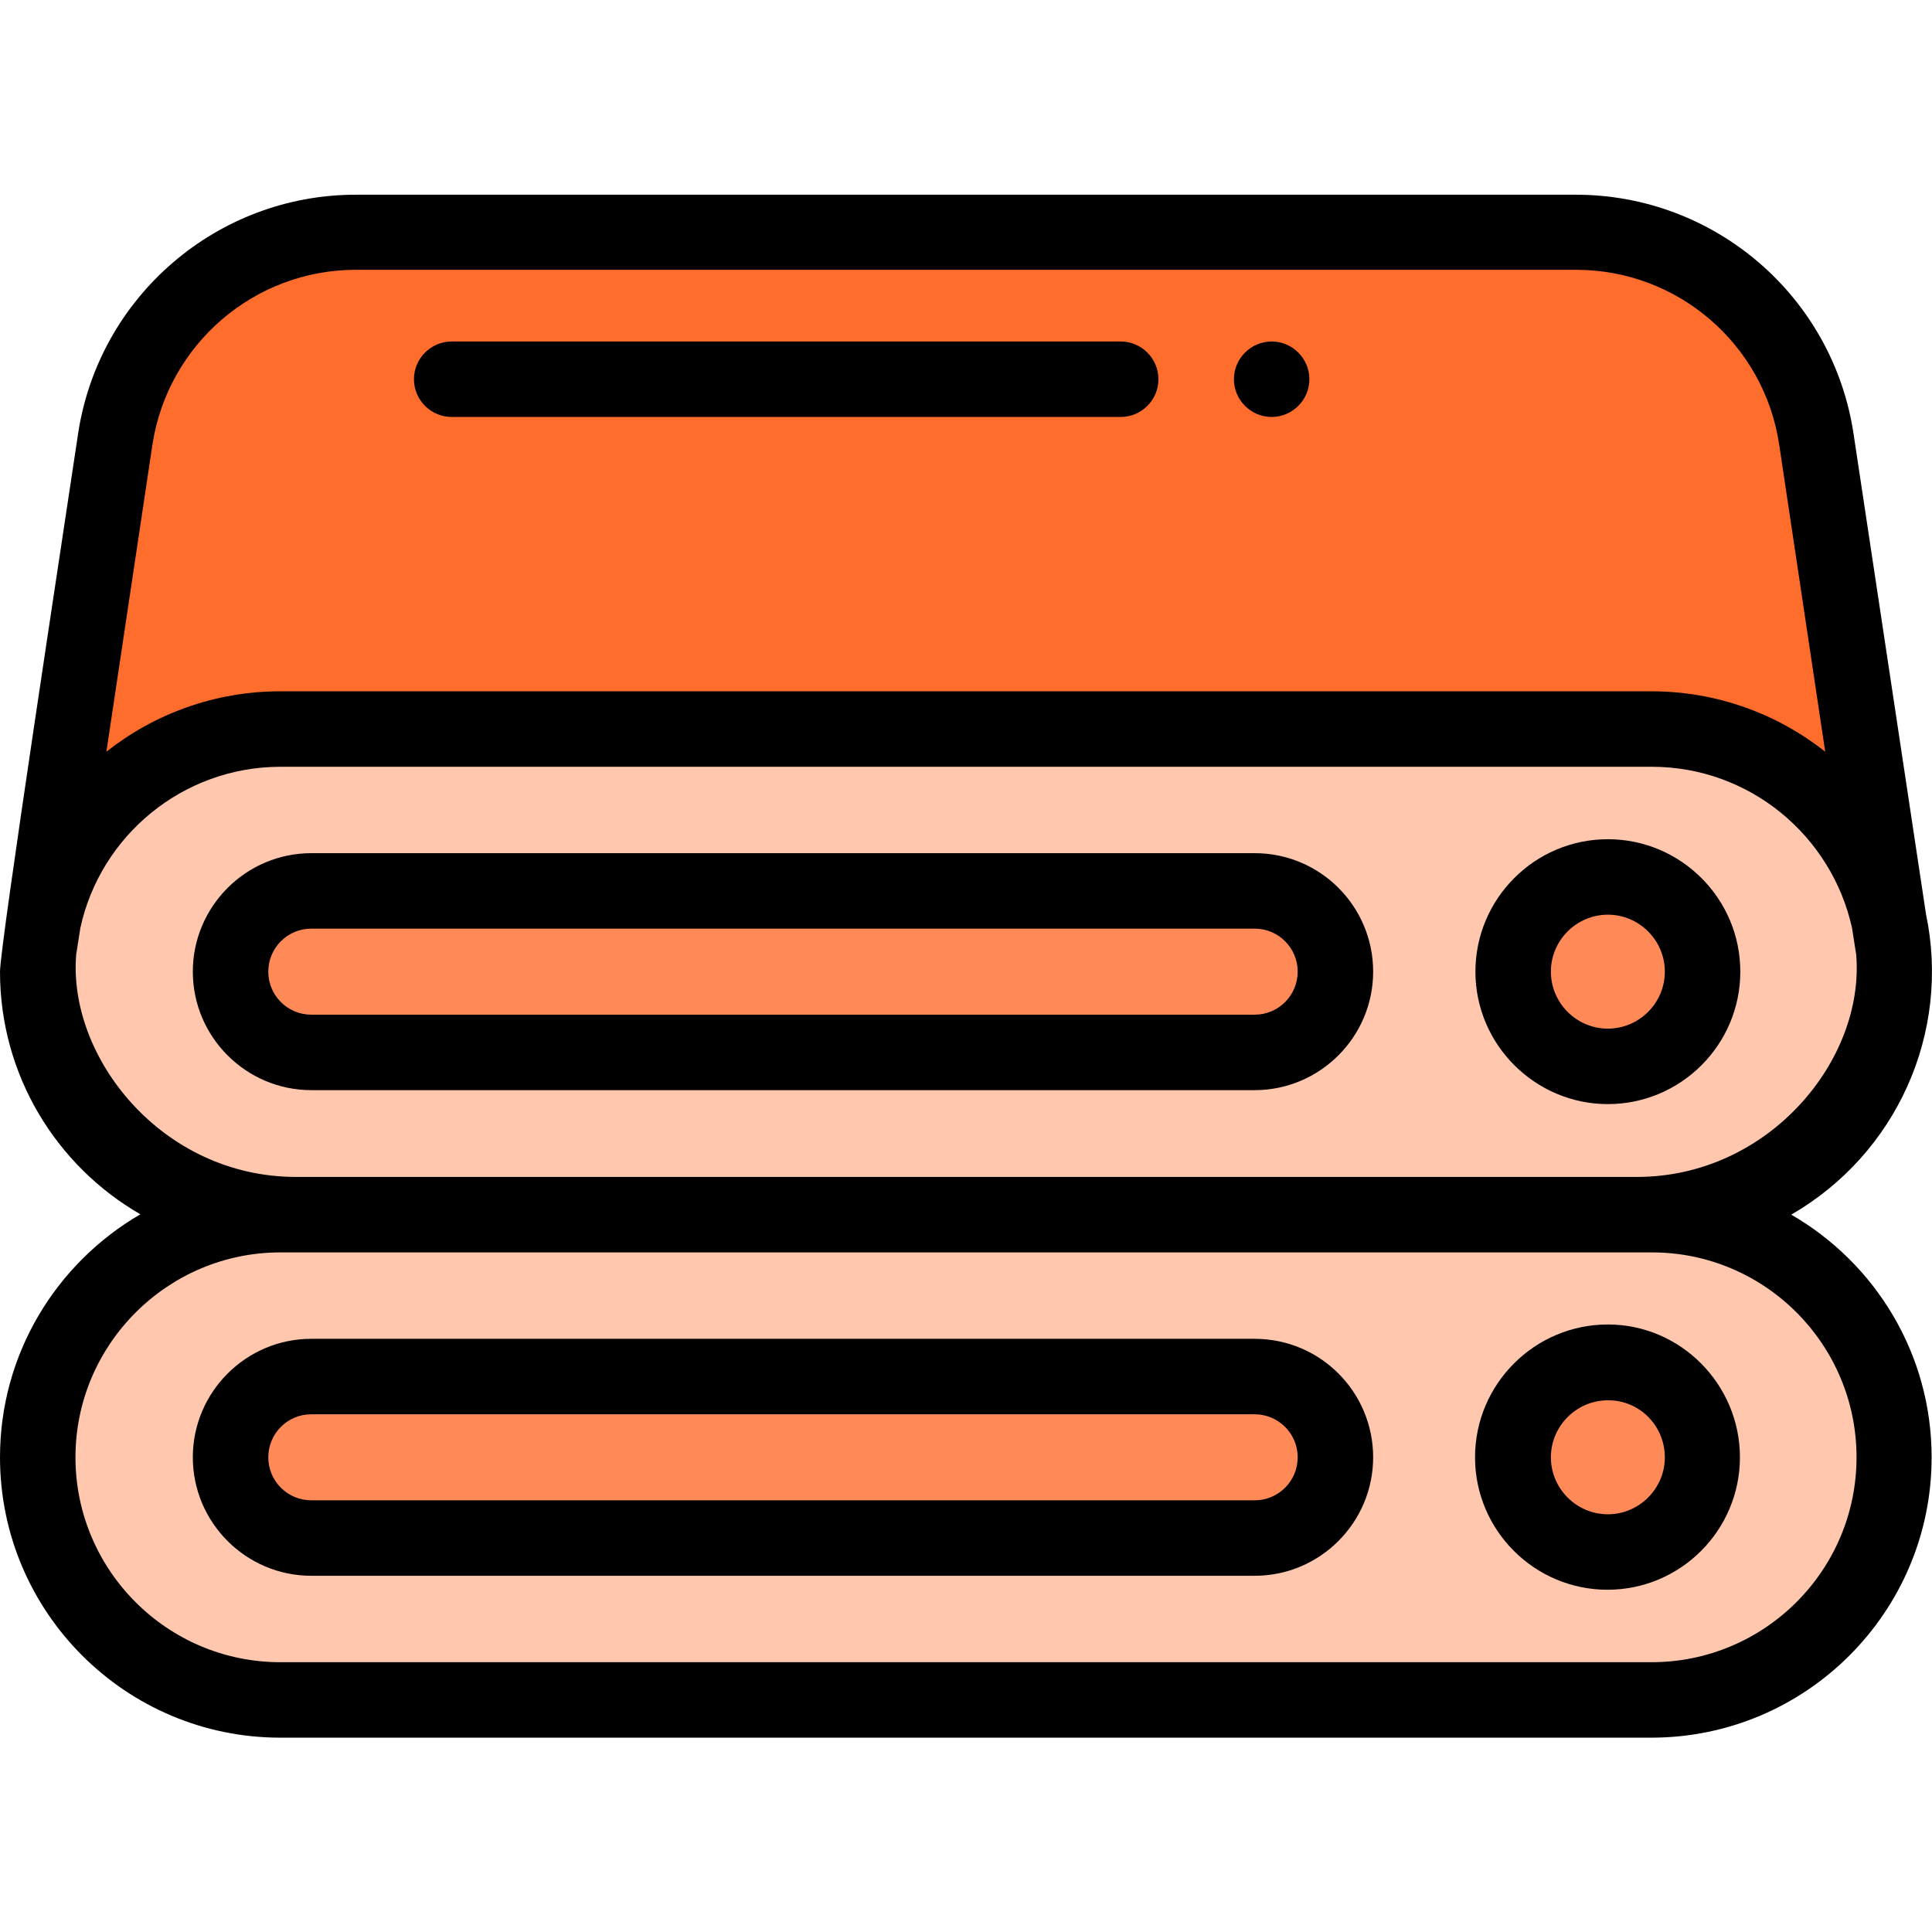
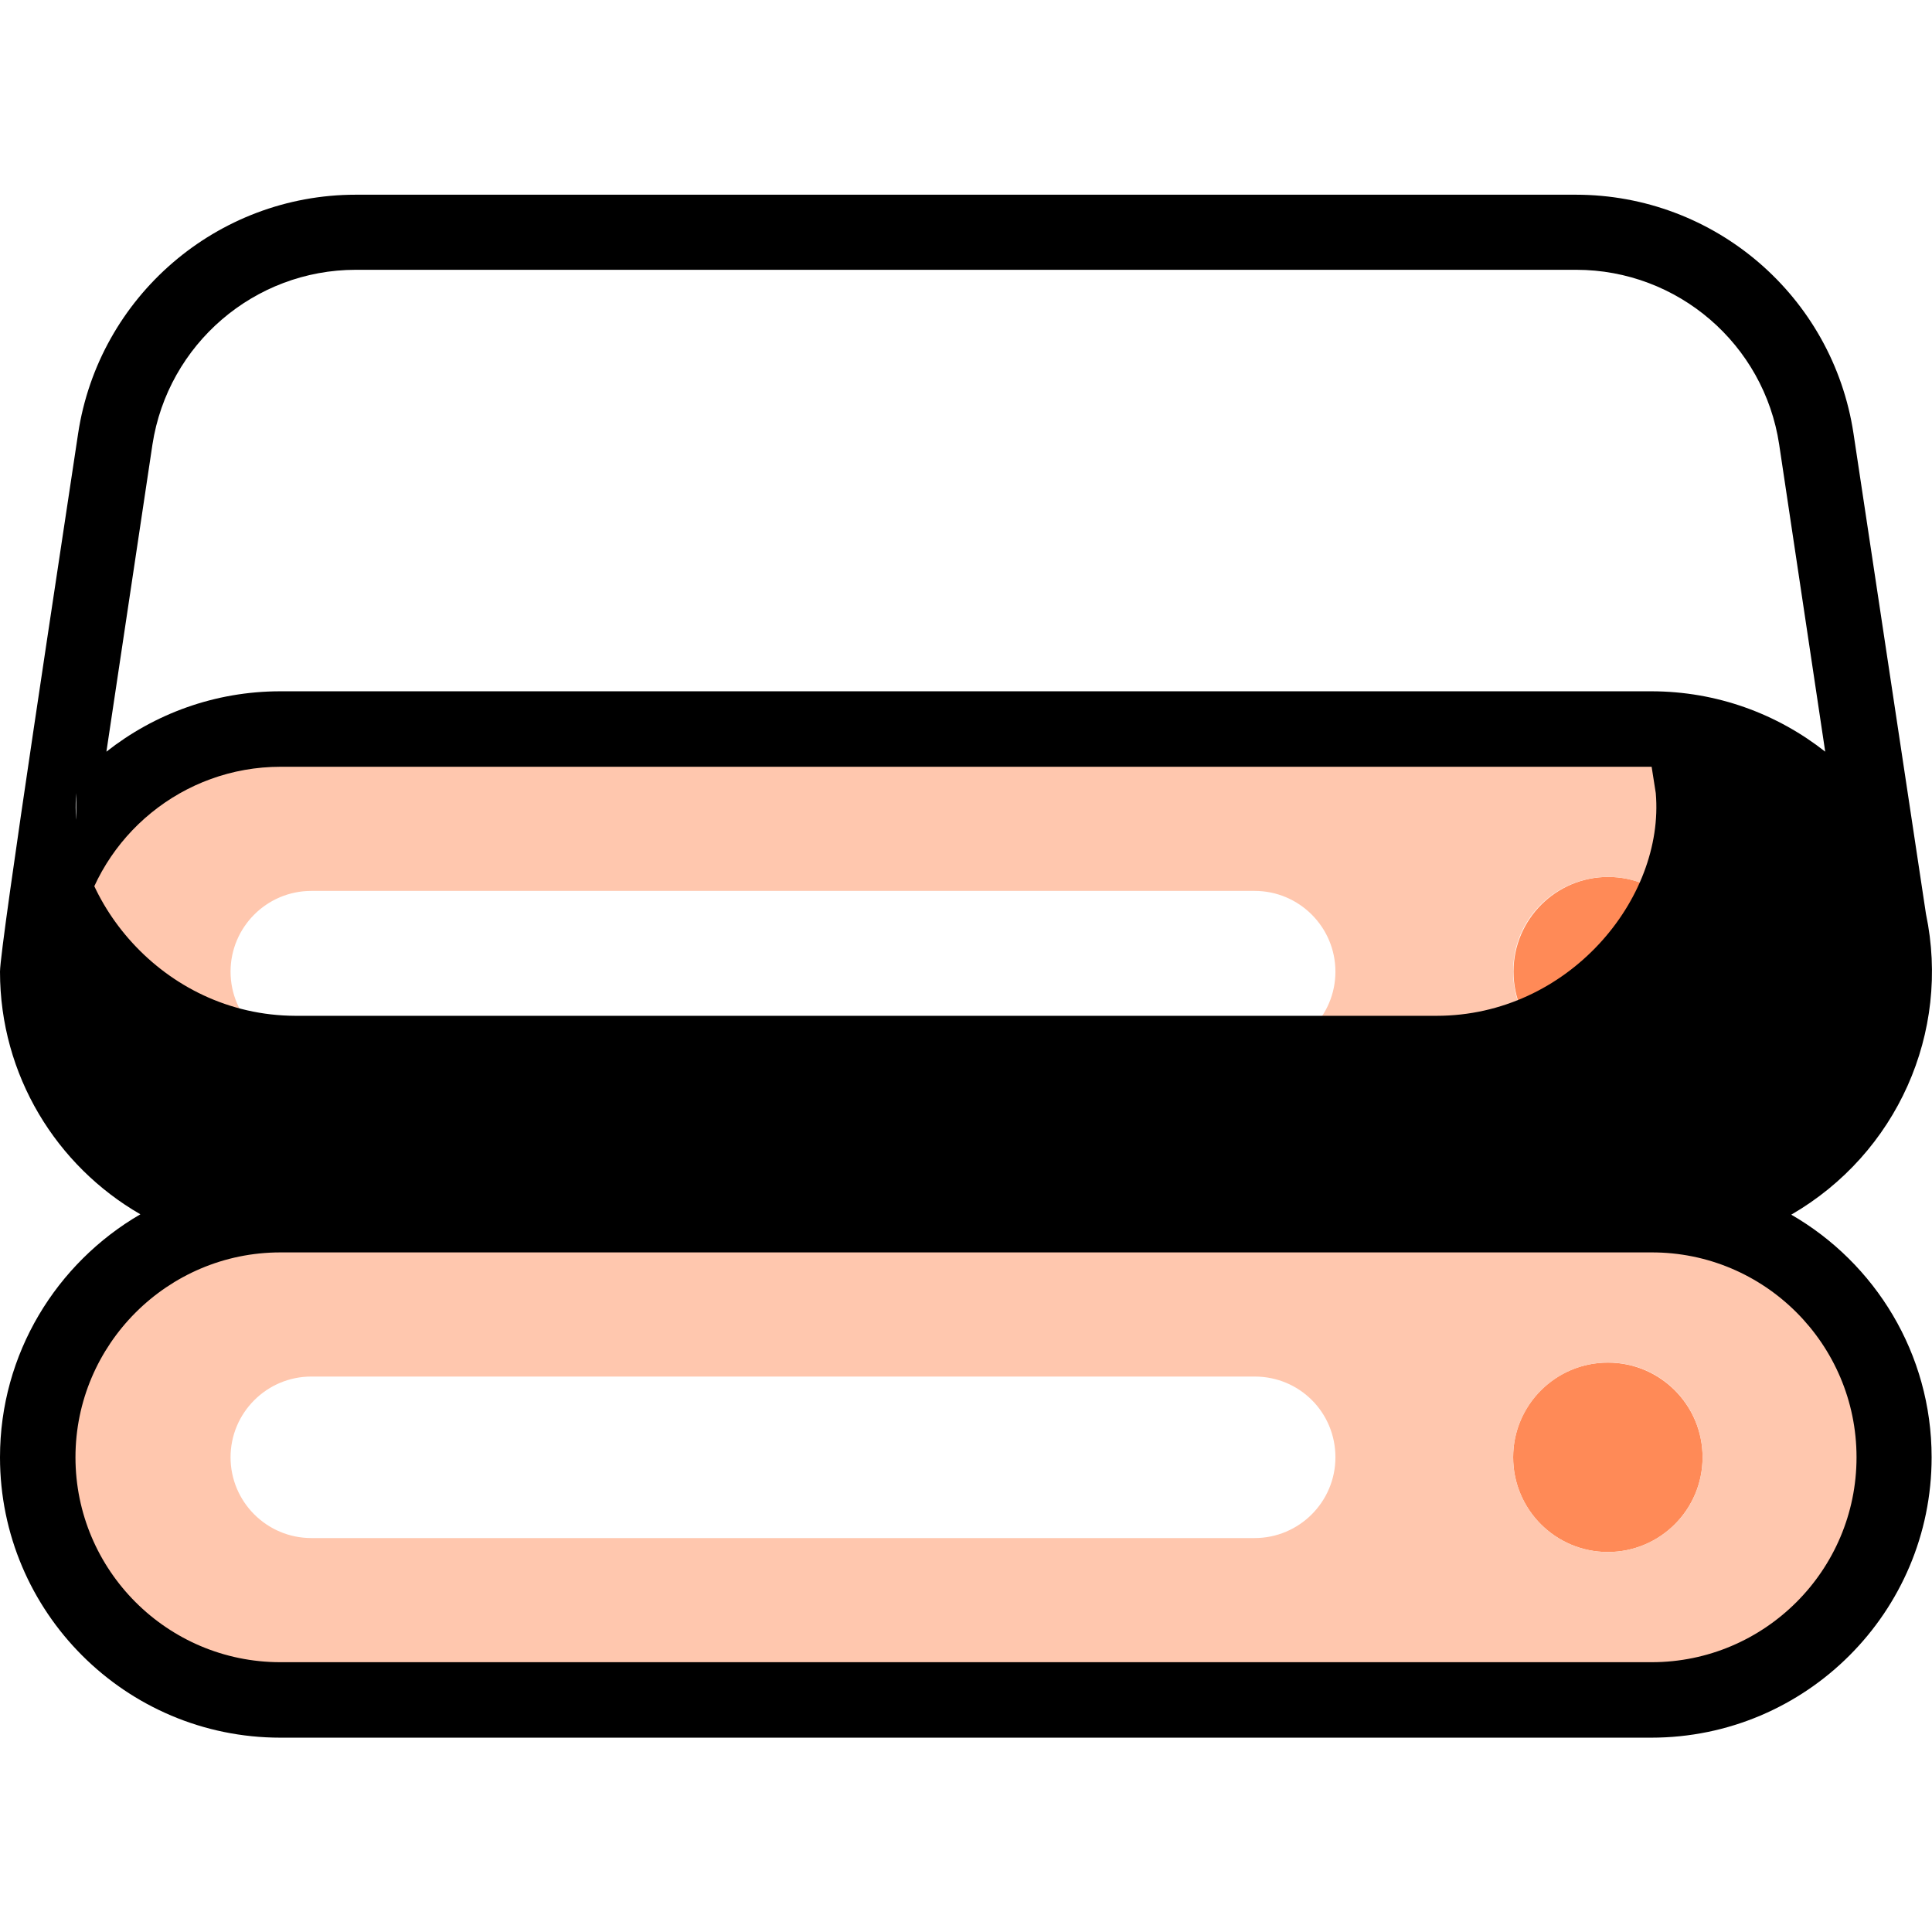
<svg xmlns="http://www.w3.org/2000/svg" version="1.1" id="Capa_1" x="0" y="0" viewBox="0 0 512 512" xml:space="preserve">
  <style>.st0{fill:#ff8a57}</style>
-   <path class="st0" d="M82.5 278.9h250c11.8 0 21.4-9.6 21.4-21.4 0-11.8-9.6-21.4-21.4-21.4h-250c-11.8 0-21.4 9.6-21.4 21.4 0 11.8 9.6 21.4 21.4 21.4zM332.5 364.8h-250c-11.8 0-21.4 9.6-21.4 21.4s9.6 21.4 21.4 21.4h250c11.8 0 21.4-9.6 21.4-21.4 0-11.9-9.5-21.4-21.4-21.4z" />
  <circle class="st0" cx="426.2" cy="257.5" r="25.1" />
  <circle class="st0" cx="426.1" cy="386.2" r="25.1" />
-   <path d="M74.3 193.1h363.3c30.8 0 56.6 21.7 62.9 50.6l-19.2-127.4c-4.7-31.5-31.8-54.8-63.7-54.8H94.3c-31.9 0-58.9 23.3-63.7 54.8L11.5 243.7c6.3-28.9 32-50.6 62.8-50.6z" fill="#ff6d2c" />
  <path d="M500.5 243.7c-6.3-28.9-32.1-50.6-62.9-50.6H74.3c-34.5 0-64.1 27.4-64.3 64.3 0 35.5 28.8 64.3 64.3 64.3-35.5 0-64.3 28.8-64.3 64.3s28.8 64.3 64.3 64.3h363.3c35.5 0 64.3-28.8 64.3-64.3s-28.8-64.3-64.3-64.3c41.1.1 71.7-37.8 62.9-78zm-74.4-11.3c13.9 0 25.1 11.3 25.1 25.1 0 13.9-11.3 25.1-25.1 25.1-13.9 0-25.1-11.3-25.1-25.1-.1-13.9 11.2-25.1 25.1-25.1zm-343.6 3.7h250c11.8 0 21.4 9.6 21.4 21.4 0 11.8-9.6 21.4-21.4 21.4h-250c-11.8 0-21.4-9.6-21.4-21.4 0-11.8 9.6-21.4 21.4-21.4zm271.4 150.1c0 11.8-9.6 21.4-21.4 21.4h-250c-11.8 0-21.4-9.6-21.4-21.4s9.6-21.4 21.4-21.4h250c11.9 0 21.4 9.5 21.4 21.4zm97.3 0c0 13.9-11.3 25.1-25.1 25.1-13.9 0-25.1-11.3-25.1-25.1s11.3-25.1 25.1-25.1c13.9-.1 25.1 11.2 25.1 25.1z" fill="#ffc7ae" />
  <g>
-     <path d="M510.4 242.2l-19.2-127.3c-5.5-36.4-36.8-63.3-73.6-63.3H94.3c-36.8 0-68.1 27-73.6 63.3C16.9 140.4 0 250.6 0 257.5 0 285 15 309 37.2 321.8 15 334.7 0 358.7 0 386.2c0 41 33.3 74.3 74.3 74.3h363.3c41 0 74.3-33.3 74.3-74.3 0-27.5-15-51.5-37.2-64.3 28-16.2 42.3-48.3 35.7-79.7zM20.2 252.9l1.1-7c5.3-24.4 27.1-42.7 53.1-42.7h363.3c26 0 47.7 18.3 53.1 42.7l1.1 7c2.4 28-23.2 59-58.1 59H78.3c-35.5-.1-60.4-31.8-58.1-59zM94.3 71.5h323.4c26.9 0 49.8 19.7 53.8 46.3l12.2 81.4c-12.7-10-28.7-16-46.1-16H74.3c-17.4 0-33.4 6-46.1 16l12.2-81.4c4.1-26.6 27-46.3 53.9-46.3zM492 386.2c0 30-24.4 54.3-54.3 54.3H74.3c-30 0-54.3-24.4-54.3-54.3s24.4-54.3 54.3-54.3h363.3c30-.1 54.4 24.3 54.4 54.3z" />
-     <path d="M332.5 226.1h-250c-17.3 0-31.4 14.1-31.4 31.4 0 17.3 14.1 31.4 31.4 31.4h250c17.3 0 31.4-14.1 31.4-31.4 0-17.3-14-31.4-31.4-31.4zm0 42.8h-250c-6.3 0-11.4-5.1-11.4-11.4s5.1-11.4 11.4-11.4h250c6.3 0 11.4 5.1 11.4 11.4 0 6.3-5.1 11.4-11.4 11.4zM332.5 354.8h-250c-17.3 0-31.4 14.1-31.4 31.4s14.1 31.4 31.4 31.4h250c17.3 0 31.4-14.1 31.4-31.4s-14-31.4-31.4-31.4zm0 42.8h-250c-6.3 0-11.4-5.1-11.4-11.4s5.1-11.4 11.4-11.4h250c6.3 0 11.4 5.1 11.4 11.4s-5.1 11.4-11.4 11.4zM461.2 257.5c0-19.4-15.8-35.1-35.1-35.1-19.4 0-35.1 15.8-35.1 35.1s15.8 35.1 35.1 35.1 35.1-15.7 35.1-35.1zm-35.1 15.1c-8.3 0-15.1-6.8-15.1-15.1s6.8-15.1 15.1-15.1 15.1 6.8 15.1 15.1-6.8 15.1-15.1 15.1zM390.9 386.2c0 19.4 15.8 35.1 35.1 35.1 19.4 0 35.1-15.8 35.1-35.1s-15.7-35.2-35-35.2c-19.4 0-35.2 15.8-35.2 35.2zm50.3 0c0 8.3-6.8 15.1-15.1 15.1s-15.1-6.8-15.1-15.1 6.8-15.1 15.1-15.1c8.3-.1 15.1 6.7 15.1 15.1zM119.7 110.5H297c5.5 0 10-4.5 10-10s-4.5-10-10-10H119.7c-5.5 0-10 4.5-10 10s4.5 10 10 10zM337 110.5c5.5 0 10-4.5 10-10s-4.5-10-10-10-10 4.5-10 10 4.5 10 10 10z" />
+     <path d="M510.4 242.2l-19.2-127.3c-5.5-36.4-36.8-63.3-73.6-63.3H94.3c-36.8 0-68.1 27-73.6 63.3C16.9 140.4 0 250.6 0 257.5 0 285 15 309 37.2 321.8 15 334.7 0 358.7 0 386.2c0 41 33.3 74.3 74.3 74.3h363.3c41 0 74.3-33.3 74.3-74.3 0-27.5-15-51.5-37.2-64.3 28-16.2 42.3-48.3 35.7-79.7zM20.2 252.9l1.1-7c5.3-24.4 27.1-42.7 53.1-42.7h363.3l1.1 7c2.4 28-23.2 59-58.1 59H78.3c-35.5-.1-60.4-31.8-58.1-59zM94.3 71.5h323.4c26.9 0 49.8 19.7 53.8 46.3l12.2 81.4c-12.7-10-28.7-16-46.1-16H74.3c-17.4 0-33.4 6-46.1 16l12.2-81.4c4.1-26.6 27-46.3 53.9-46.3zM492 386.2c0 30-24.4 54.3-54.3 54.3H74.3c-30 0-54.3-24.4-54.3-54.3s24.4-54.3 54.3-54.3h363.3c30-.1 54.4 24.3 54.4 54.3z" />
  </g>
</svg>